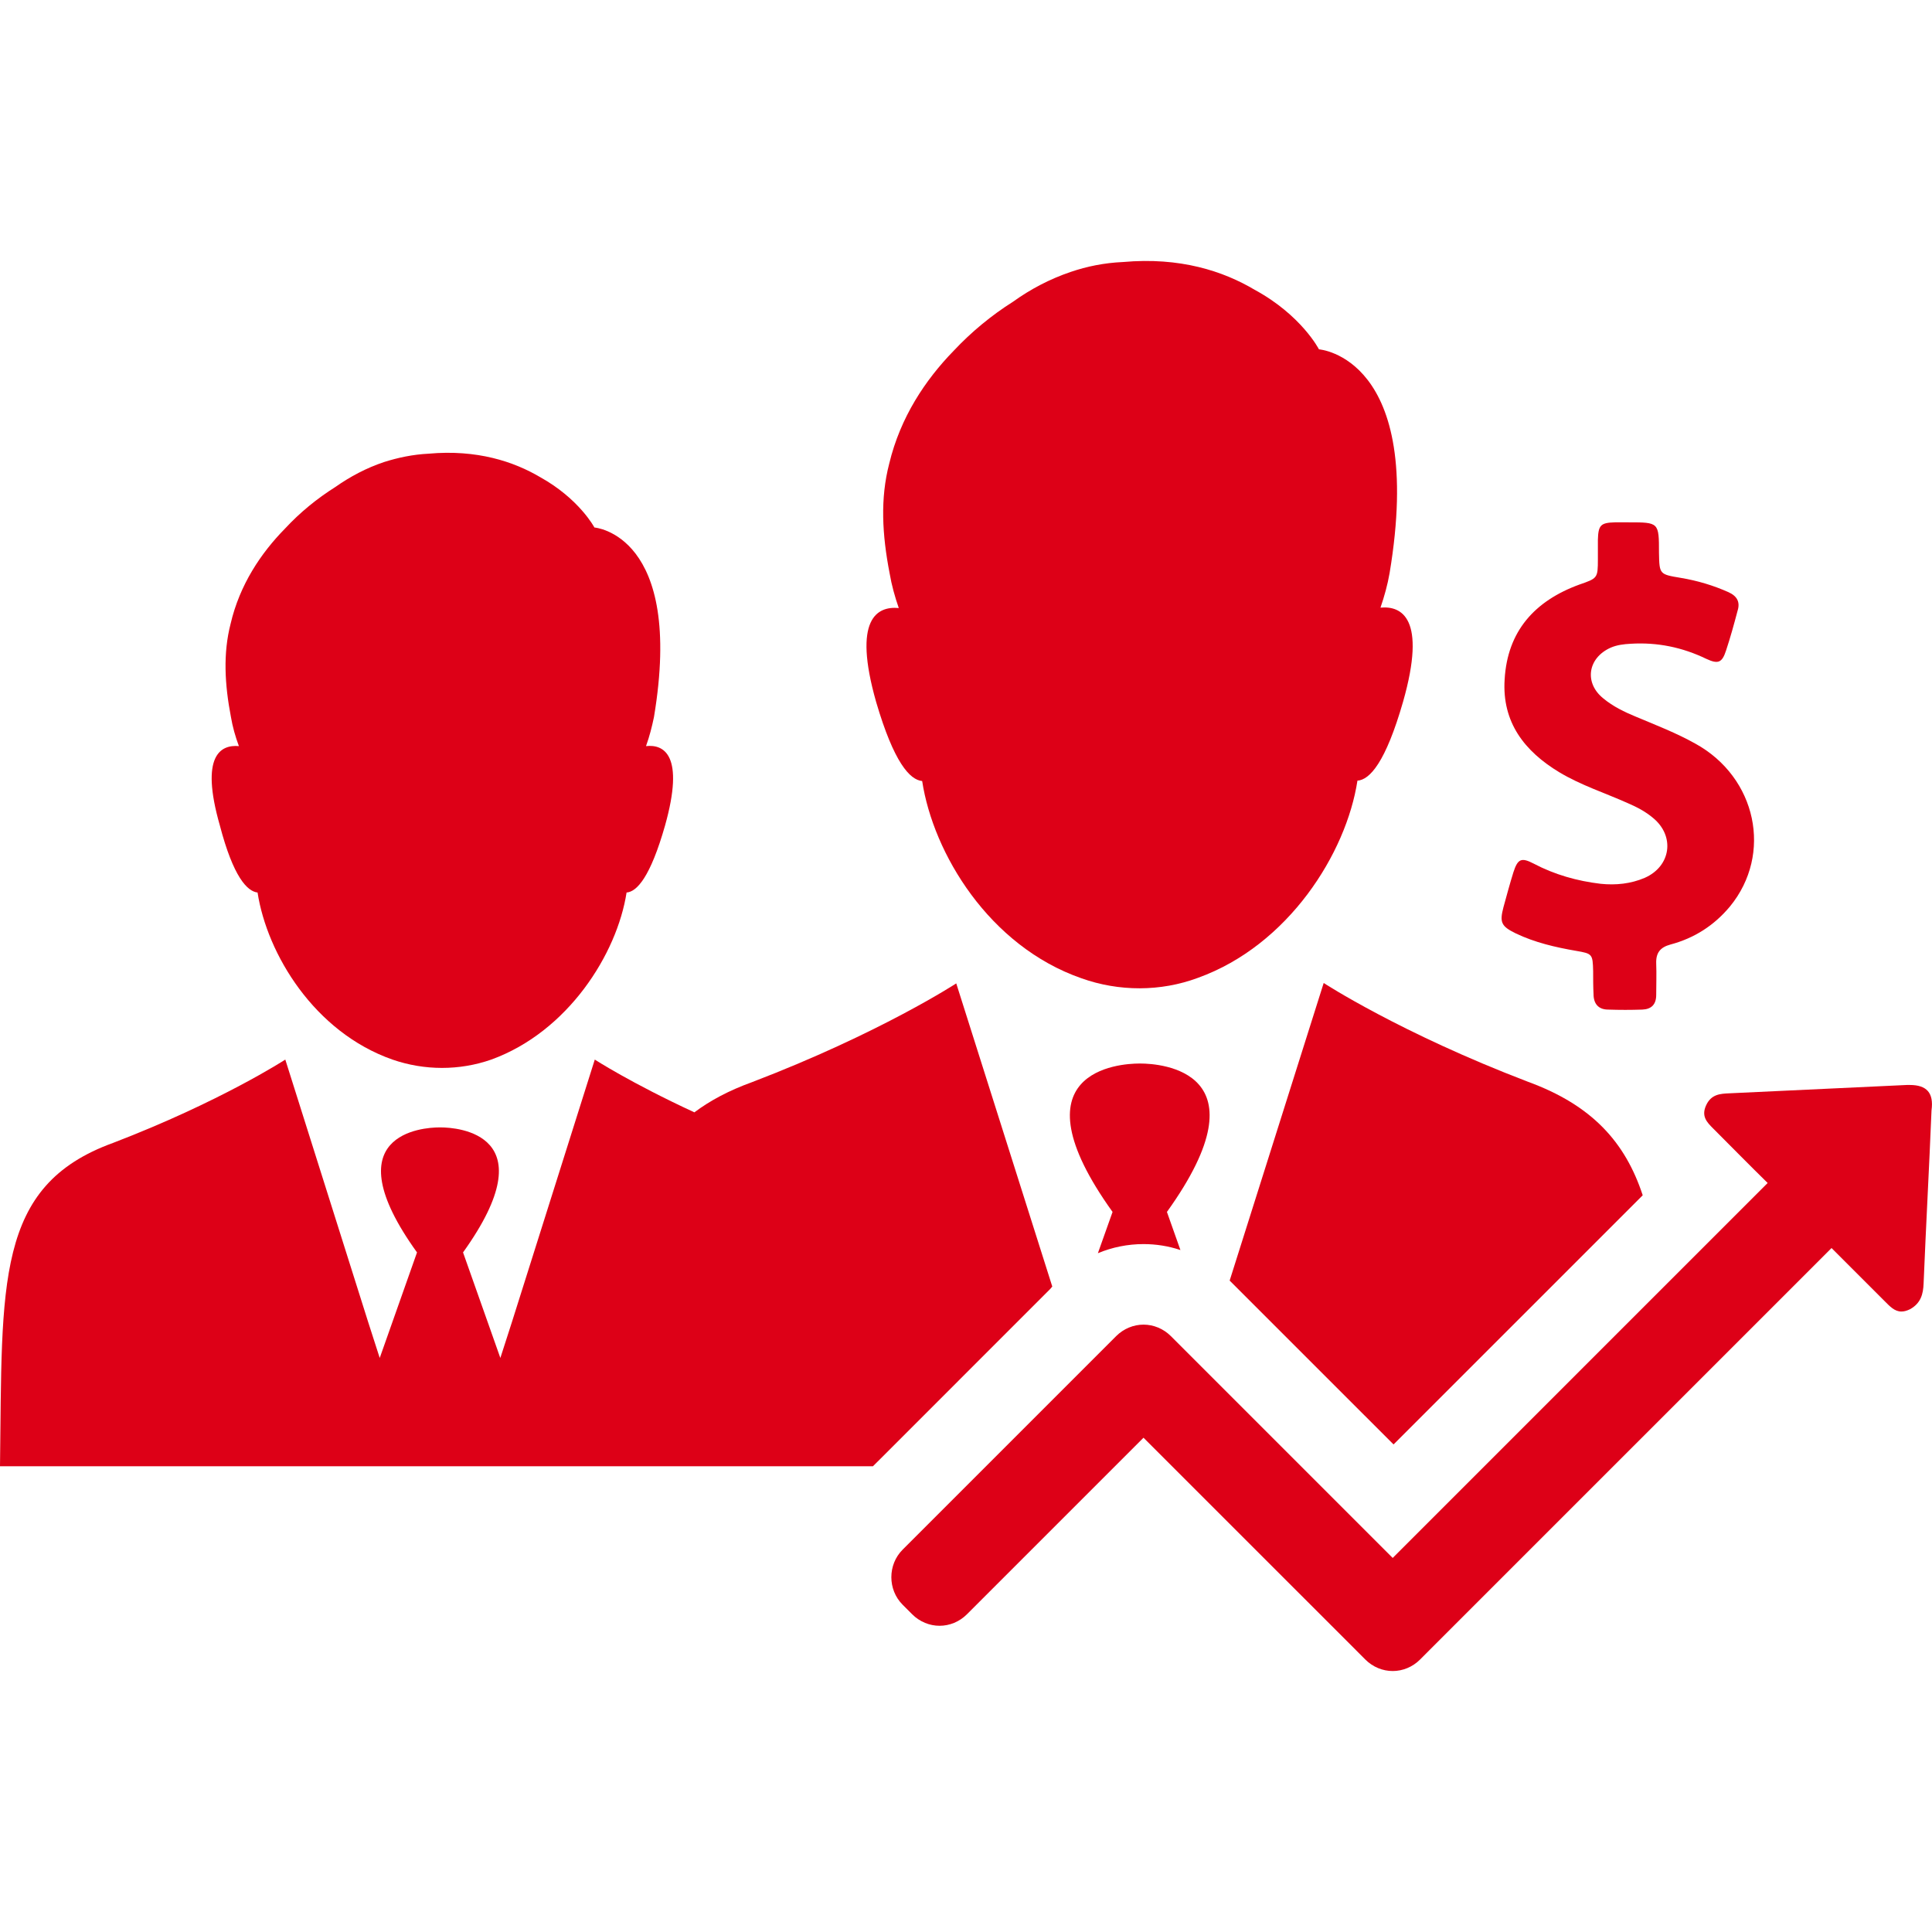
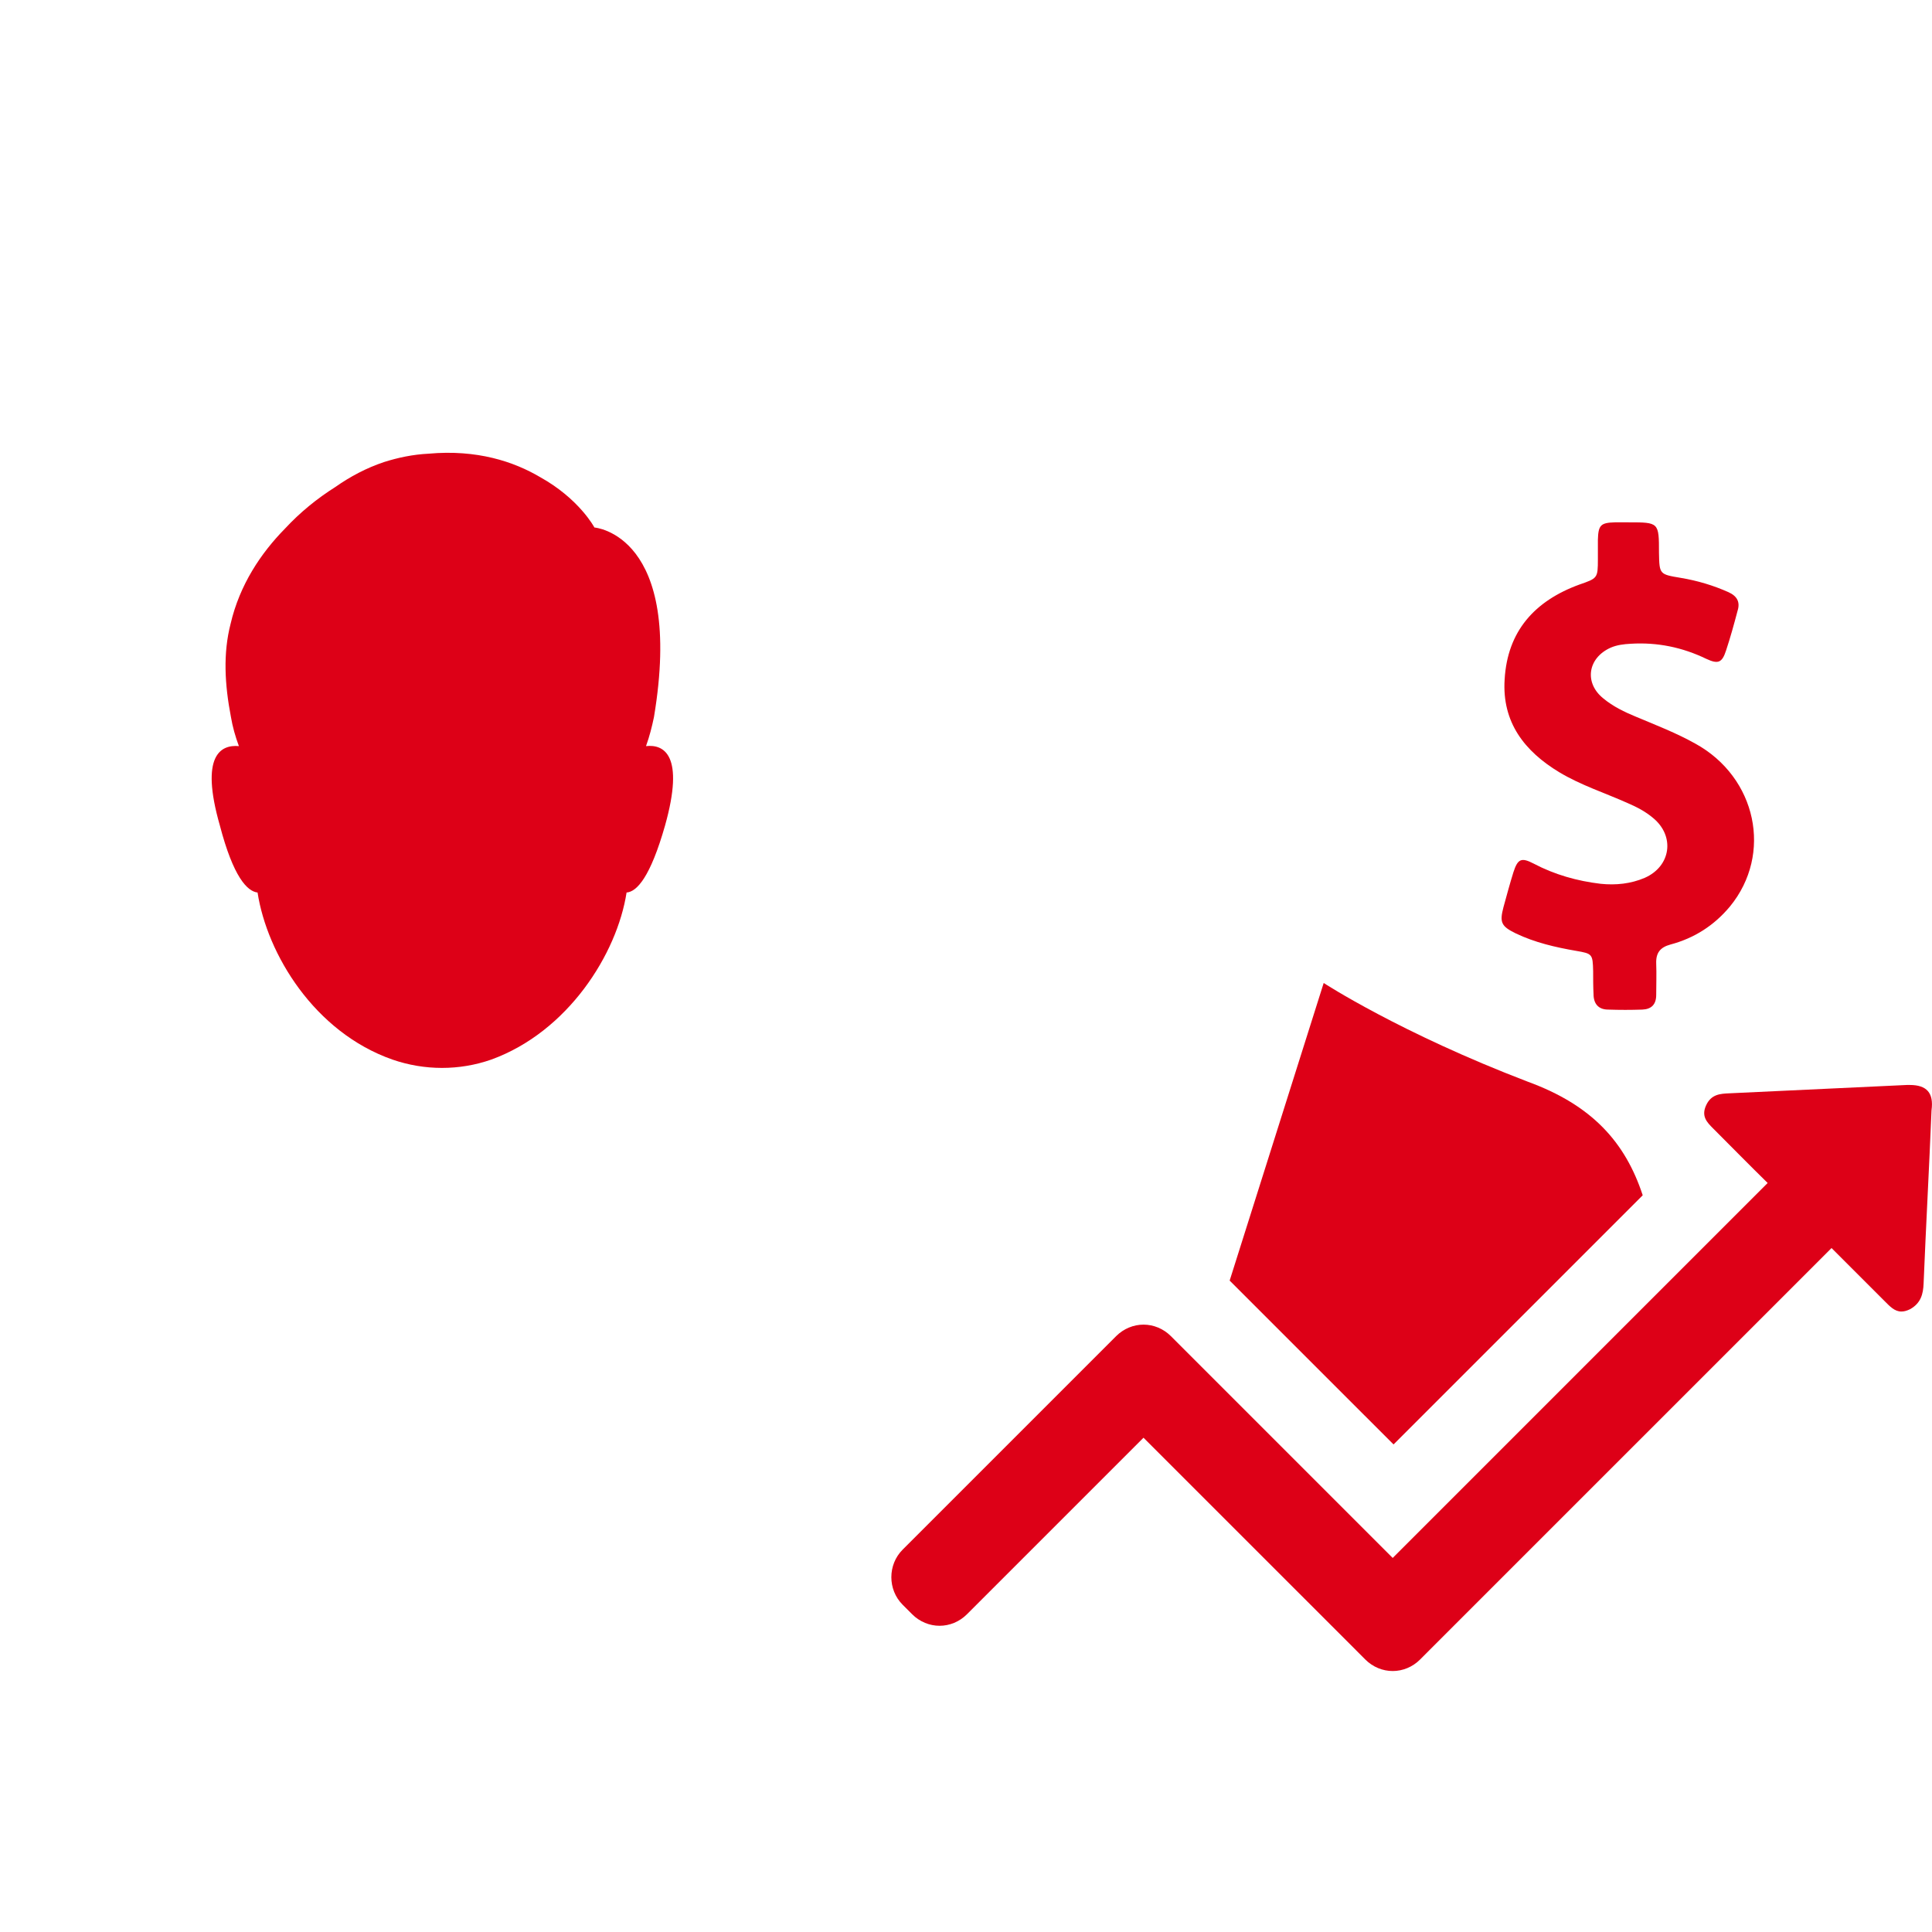
<svg xmlns="http://www.w3.org/2000/svg" width="64" height="64" viewBox="0 0 64 64" fill="none">
  <path d="M50.619 35.836C46.386 34.219 43.849 32.563 43.849 32.563L40.734 42.421L41.01 42.697L42.193 43.88L46.163 47.849L48.949 45.063L50.132 43.88L50.619 43.394L54.417 39.595C53.839 37.834 52.735 36.611 50.619 35.836Z" fill="#DD0017" />
-   <path d="M37.789 35.231C37.776 35.231 37.776 35.231 37.789 35.231C37.776 35.231 37.776 35.231 37.762 35.231C37.762 35.231 37.762 35.231 37.749 35.231H37.736C37.105 35.231 33.49 35.455 36.855 40.147L36.369 41.514C36.842 41.317 37.355 41.212 37.881 41.212C38.301 41.212 38.709 41.278 39.103 41.409L38.656 40.147C42.021 35.455 38.406 35.231 37.789 35.231Z" fill="#DD0017" />
-   <path d="M34.858 42.618L31.677 32.576C31.677 32.576 29.14 34.232 24.908 35.849C24.146 36.125 23.528 36.454 23.002 36.848C20.899 35.875 19.703 35.1 19.703 35.1L16.956 43.801L16.575 44.984L15.339 41.488C18.165 37.545 15.129 37.347 14.603 37.347C14.603 37.347 14.603 37.347 14.59 37.347C14.59 37.347 14.59 37.347 14.577 37.347C14.577 37.347 14.577 37.347 14.564 37.347C14.564 37.347 14.564 37.347 14.55 37.347C14.025 37.347 10.975 37.545 13.814 41.488L12.579 44.984L12.198 43.801L9.451 35.1C9.451 35.1 7.308 36.493 3.746 37.86C-0.171 39.28 0.079 42.513 0 48.572H14.577H14.616H20.452H28.917L29.18 48.31L34.792 42.697L34.858 42.618Z" fill="#DD0017" />
  <path d="M63.262 35.941C63.235 35.941 63.196 35.941 63.17 35.941C61.211 36.033 59.253 36.125 57.294 36.217C56.992 36.23 56.69 36.243 56.519 36.611C56.348 36.98 56.545 37.177 56.755 37.387C57.36 37.992 57.951 38.596 58.556 39.188L57.886 39.858L52.47 45.273L51.984 45.76L50.801 46.943L46.135 51.609L45.859 51.333L40.286 45.76L39.103 44.577L38.787 44.261C38.538 44.012 38.209 43.88 37.88 43.88C37.552 43.88 37.223 44.012 36.974 44.261L36.658 44.577L29.902 51.333C29.402 51.832 29.402 52.66 29.902 53.16L30.217 53.475C30.467 53.725 30.796 53.856 31.124 53.856C31.453 53.856 31.782 53.725 32.031 53.475L37.88 47.626L38.156 47.902L43.73 53.475L44.913 54.658L45.228 54.974C45.478 55.224 45.806 55.355 46.135 55.355C46.464 55.355 46.792 55.224 47.042 54.974L47.357 54.658L52.93 49.085L54.113 47.902L54.6 47.416L60.015 42.001L60.672 41.343C61.132 41.803 61.974 42.645 62.434 43.105C62.604 43.276 62.762 43.446 62.986 43.446C63.078 43.446 63.17 43.42 63.275 43.368C63.63 43.17 63.709 42.868 63.722 42.513C63.8 40.607 63.906 38.701 63.984 36.782C64.063 36.204 63.827 35.941 63.262 35.941Z" fill="#DD0017" />
  <path d="M50.212 30.92C50.842 31.222 51.526 31.38 52.209 31.498C52.748 31.59 52.761 31.604 52.775 32.169C52.775 32.418 52.775 32.681 52.788 32.931C52.788 33.246 52.946 33.444 53.274 33.444C53.655 33.457 54.023 33.457 54.404 33.444C54.707 33.431 54.864 33.273 54.864 32.957C54.864 32.616 54.878 32.261 54.864 31.919C54.851 31.564 54.996 31.38 55.338 31.288C56.126 31.078 56.784 30.657 57.309 30.026C58.729 28.291 58.19 25.754 56.166 24.637C55.535 24.282 54.851 24.019 54.194 23.743C53.813 23.586 53.432 23.402 53.116 23.139C52.472 22.626 52.591 21.798 53.353 21.456C53.563 21.364 53.787 21.338 54.023 21.325C54.904 21.272 55.732 21.443 56.521 21.824C56.915 22.008 57.046 21.956 57.178 21.548C57.322 21.114 57.441 20.681 57.559 20.234C57.651 19.945 57.546 19.747 57.257 19.616C56.757 19.393 56.231 19.235 55.679 19.143C54.97 19.025 54.97 19.025 54.956 18.315C54.956 17.303 54.956 17.303 53.944 17.303C53.8 17.303 53.655 17.303 53.498 17.303C53.024 17.316 52.946 17.395 52.932 17.881C52.932 18.091 52.932 18.315 52.932 18.525C52.932 19.156 52.919 19.156 52.315 19.366C50.842 19.905 49.935 20.904 49.843 22.508C49.752 23.927 50.501 24.887 51.657 25.584C52.38 26.017 53.169 26.267 53.931 26.609C54.234 26.74 54.51 26.885 54.759 27.095C55.495 27.7 55.351 28.699 54.483 29.08C54.023 29.277 53.524 29.329 53.024 29.277C52.249 29.185 51.5 28.975 50.803 28.607C50.395 28.396 50.277 28.449 50.133 28.896C50.014 29.277 49.909 29.671 49.804 30.052C49.673 30.552 49.725 30.683 50.212 30.92Z" fill="#DD0017" />
-   <path d="M30.548 25.873C30.916 28.278 32.77 31.341 35.819 32.405C37.068 32.852 38.448 32.852 39.684 32.392C42.68 31.314 44.599 28.265 44.967 25.86C45.375 25.833 45.901 25.255 46.479 23.244C47.268 20.471 46.426 20.063 45.73 20.129C45.861 19.748 45.966 19.366 46.032 18.985C47.228 11.822 43.692 11.572 43.692 11.572C43.692 11.572 43.114 10.442 41.563 9.6C40.525 8.983 39.092 8.509 37.199 8.68C36.581 8.707 36.003 8.825 35.464 9.009C34.768 9.245 34.124 9.587 33.558 9.995C32.849 10.442 32.178 10.994 31.587 11.625C30.654 12.584 29.826 13.82 29.457 15.357C29.155 16.514 29.221 17.71 29.471 18.998C29.536 19.38 29.641 19.761 29.773 20.142C29.063 20.076 28.235 20.484 29.024 23.257C29.615 25.268 30.141 25.833 30.548 25.873Z" fill="#DD0017" />
  <path d="M8.532 29.566C8.847 31.603 10.412 34.193 13.001 35.1C14.066 35.468 15.222 35.468 16.274 35.1C18.811 34.18 20.441 31.603 20.756 29.566C21.098 29.54 21.545 29.053 22.031 27.345C22.688 25.005 21.991 24.65 21.4 24.716C21.518 24.387 21.597 24.072 21.663 23.756C22.675 17.697 19.691 17.474 19.691 17.474C19.691 17.474 19.192 16.527 17.89 15.804C17.023 15.292 15.801 14.884 14.197 15.029C13.671 15.055 13.185 15.16 12.725 15.305C12.133 15.502 11.595 15.791 11.108 16.133C10.504 16.514 9.938 16.974 9.439 17.513C8.65 18.315 7.94 19.366 7.638 20.668C7.388 21.64 7.441 22.666 7.651 23.756C7.704 24.072 7.796 24.401 7.914 24.716C7.323 24.663 6.613 25.005 7.283 27.345C7.73 29.053 8.19 29.527 8.532 29.566Z" fill="#DD0017" />
</svg>